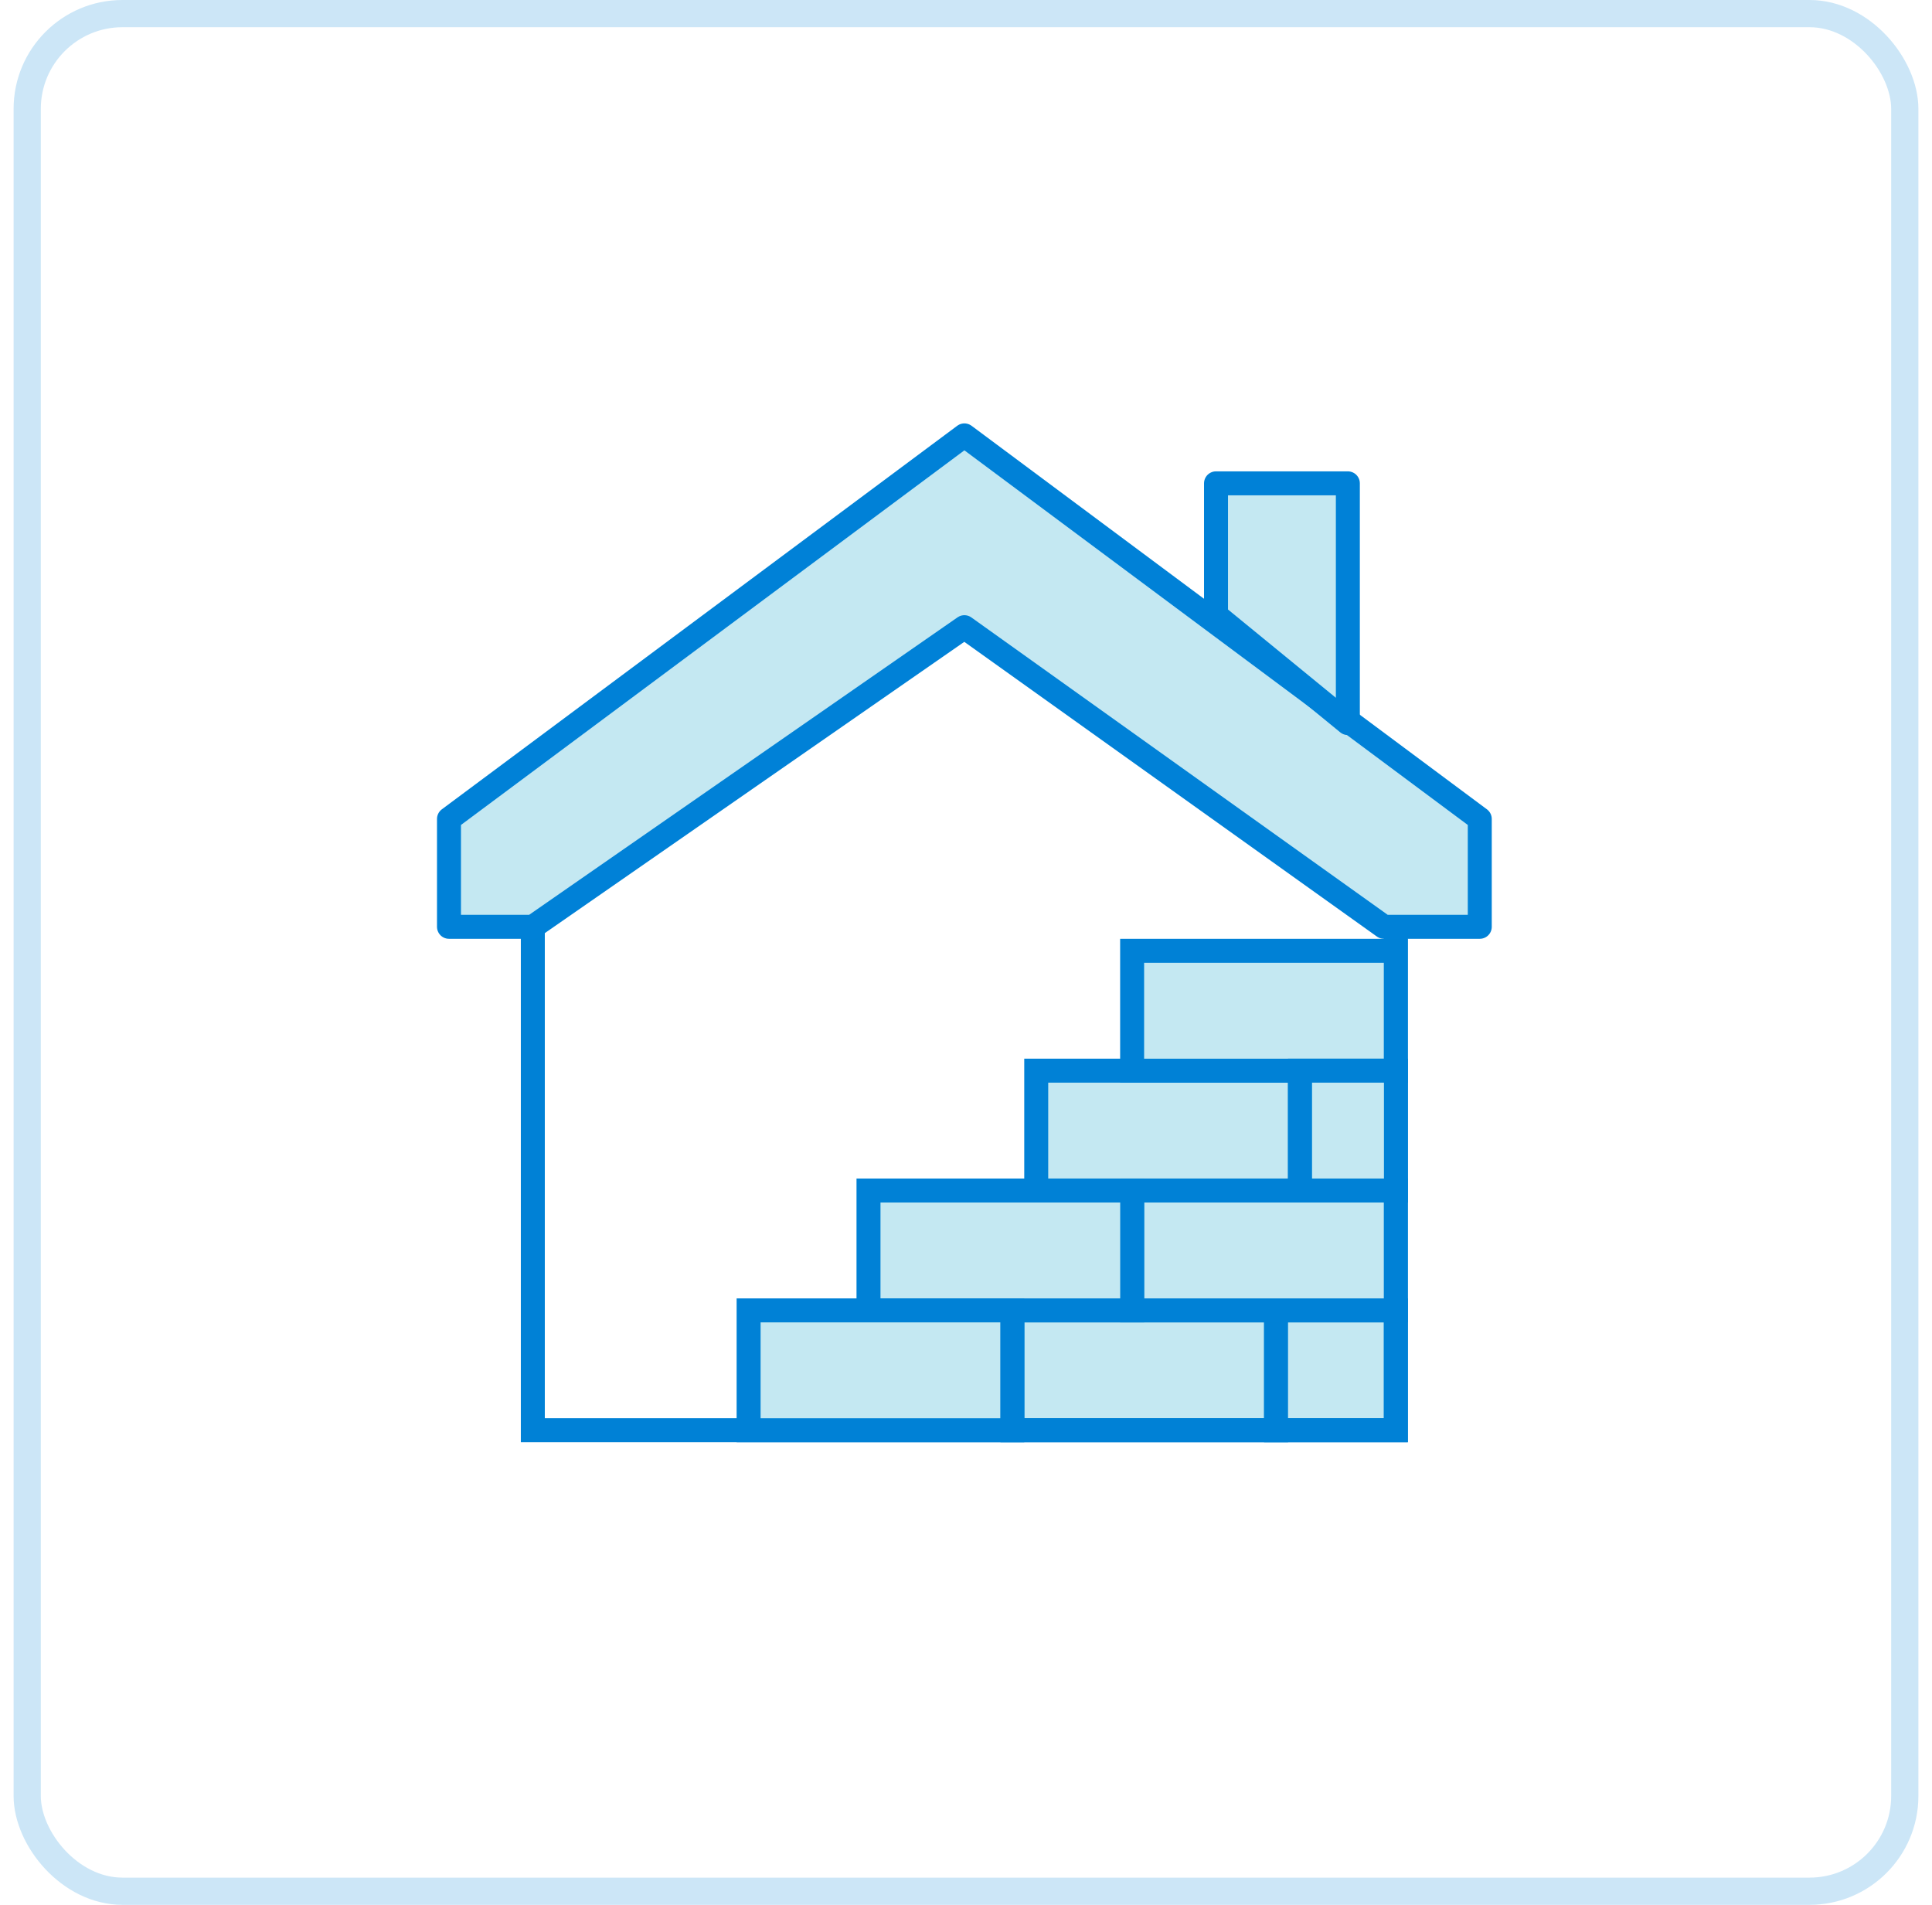
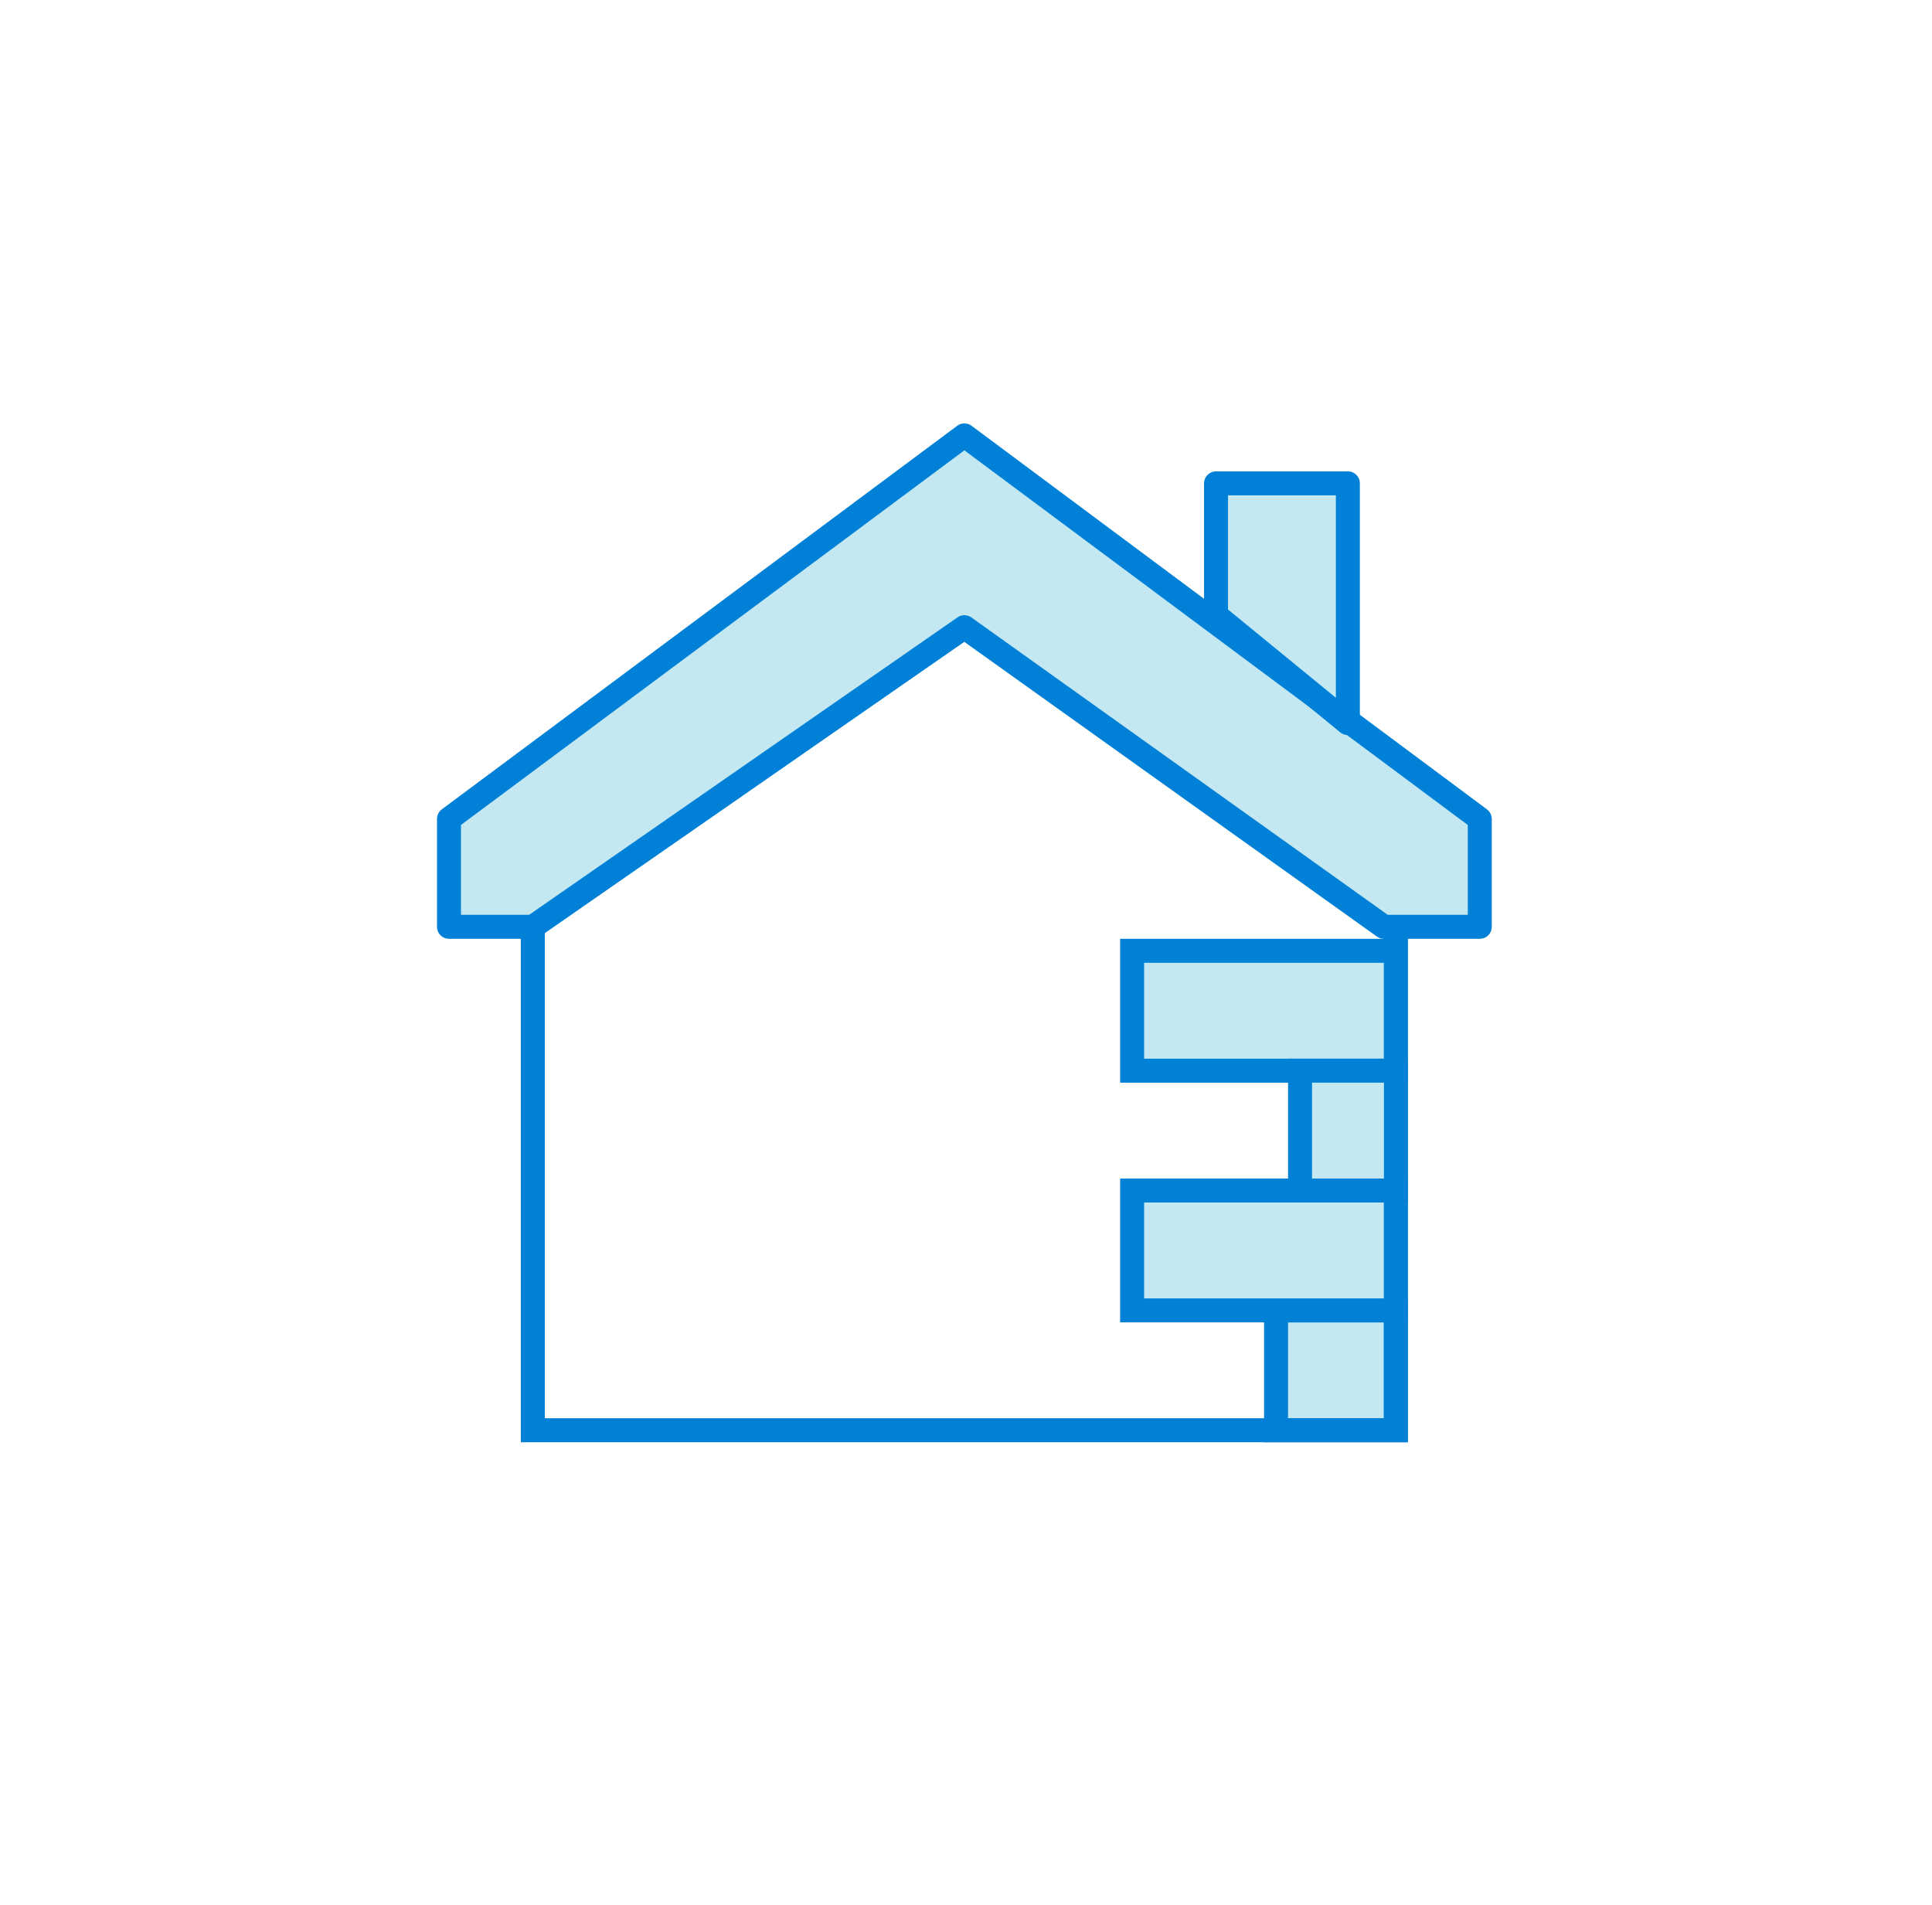
<svg xmlns="http://www.w3.org/2000/svg" width="71" height="70" viewBox="0 0 71 70" fill="none">
-   <rect x="1" y="0.5" width="69" height="69" rx="3.5" stroke="#CCE6F7" />
-   <rect x="37.206" y="48.155" width="9.69" height="4.405" fill="#C4E8F2" stroke="#0081D6" stroke-width="0.881" />
  <rect x="46.894" y="48.155" width="4.405" height="4.405" fill="#C4E8F2" stroke="#0081D6" stroke-width="0.881" />
  <path d="M19.581 52.559V33.848L35.438 22.705L51.295 33.848V52.559H19.581Z" stroke="#0081D6" stroke-width="0.881" />
  <path d="M16.5 34.059H19.583L35.441 23.048L50.857 34.059H54.381V30.095L35.441 16L16.5 30.095V34.059Z" fill="#C4E8F2" stroke="#0081D7" stroke-width="0.881" stroke-linecap="round" stroke-linejoin="round" />
-   <rect x="38.081" y="39.345" width="9.69" height="4.405" fill="#C4E8F2" stroke="#0081D6" stroke-width="0.881" />
  <rect x="41.605" y="34.941" width="9.69" height="4.405" fill="#C4E8F2" stroke="#0081D6" stroke-width="0.881" />
  <rect x="41.605" y="43.75" width="9.69" height="4.405" fill="#C4E8F2" stroke="#0081D6" stroke-width="0.881" />
-   <rect x="31.917" y="43.75" width="9.69" height="4.405" fill="#C4E8F2" stroke="#0081D6" stroke-width="0.881" />
  <rect x="47.776" y="39.345" width="3.524" height="4.405" fill="#C4E8F2" stroke="#0081D6" stroke-width="0.881" />
  <path d="M44.688 17.762V22.607L49.533 26.572V17.762H44.688Z" fill="#C4E8F2" stroke="#0081D7" stroke-width="0.881" stroke-linecap="round" stroke-linejoin="round" />
-   <rect x="27.511" y="48.155" width="9.69" height="4.405" fill="#C4E8F2" stroke="#0081D6" stroke-width="0.881" />
</svg>